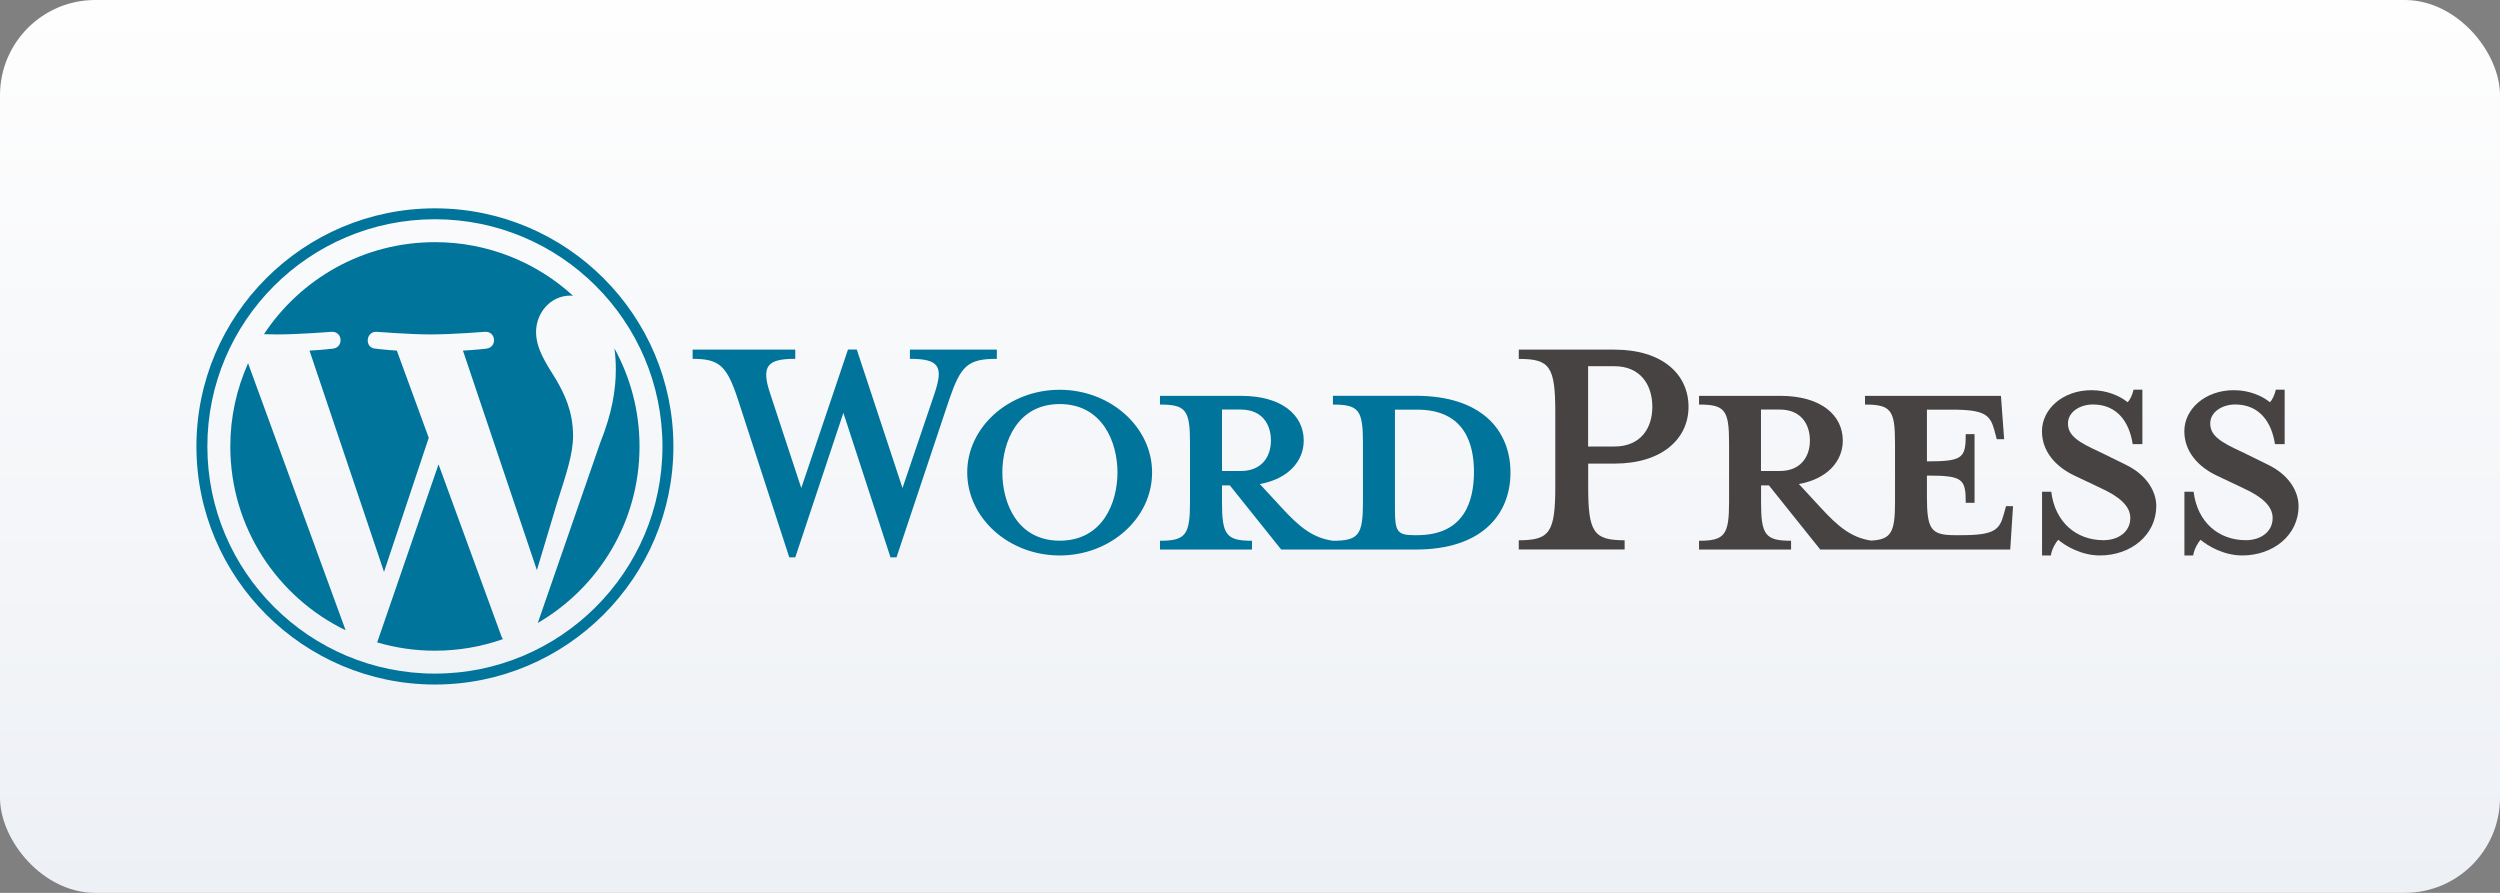
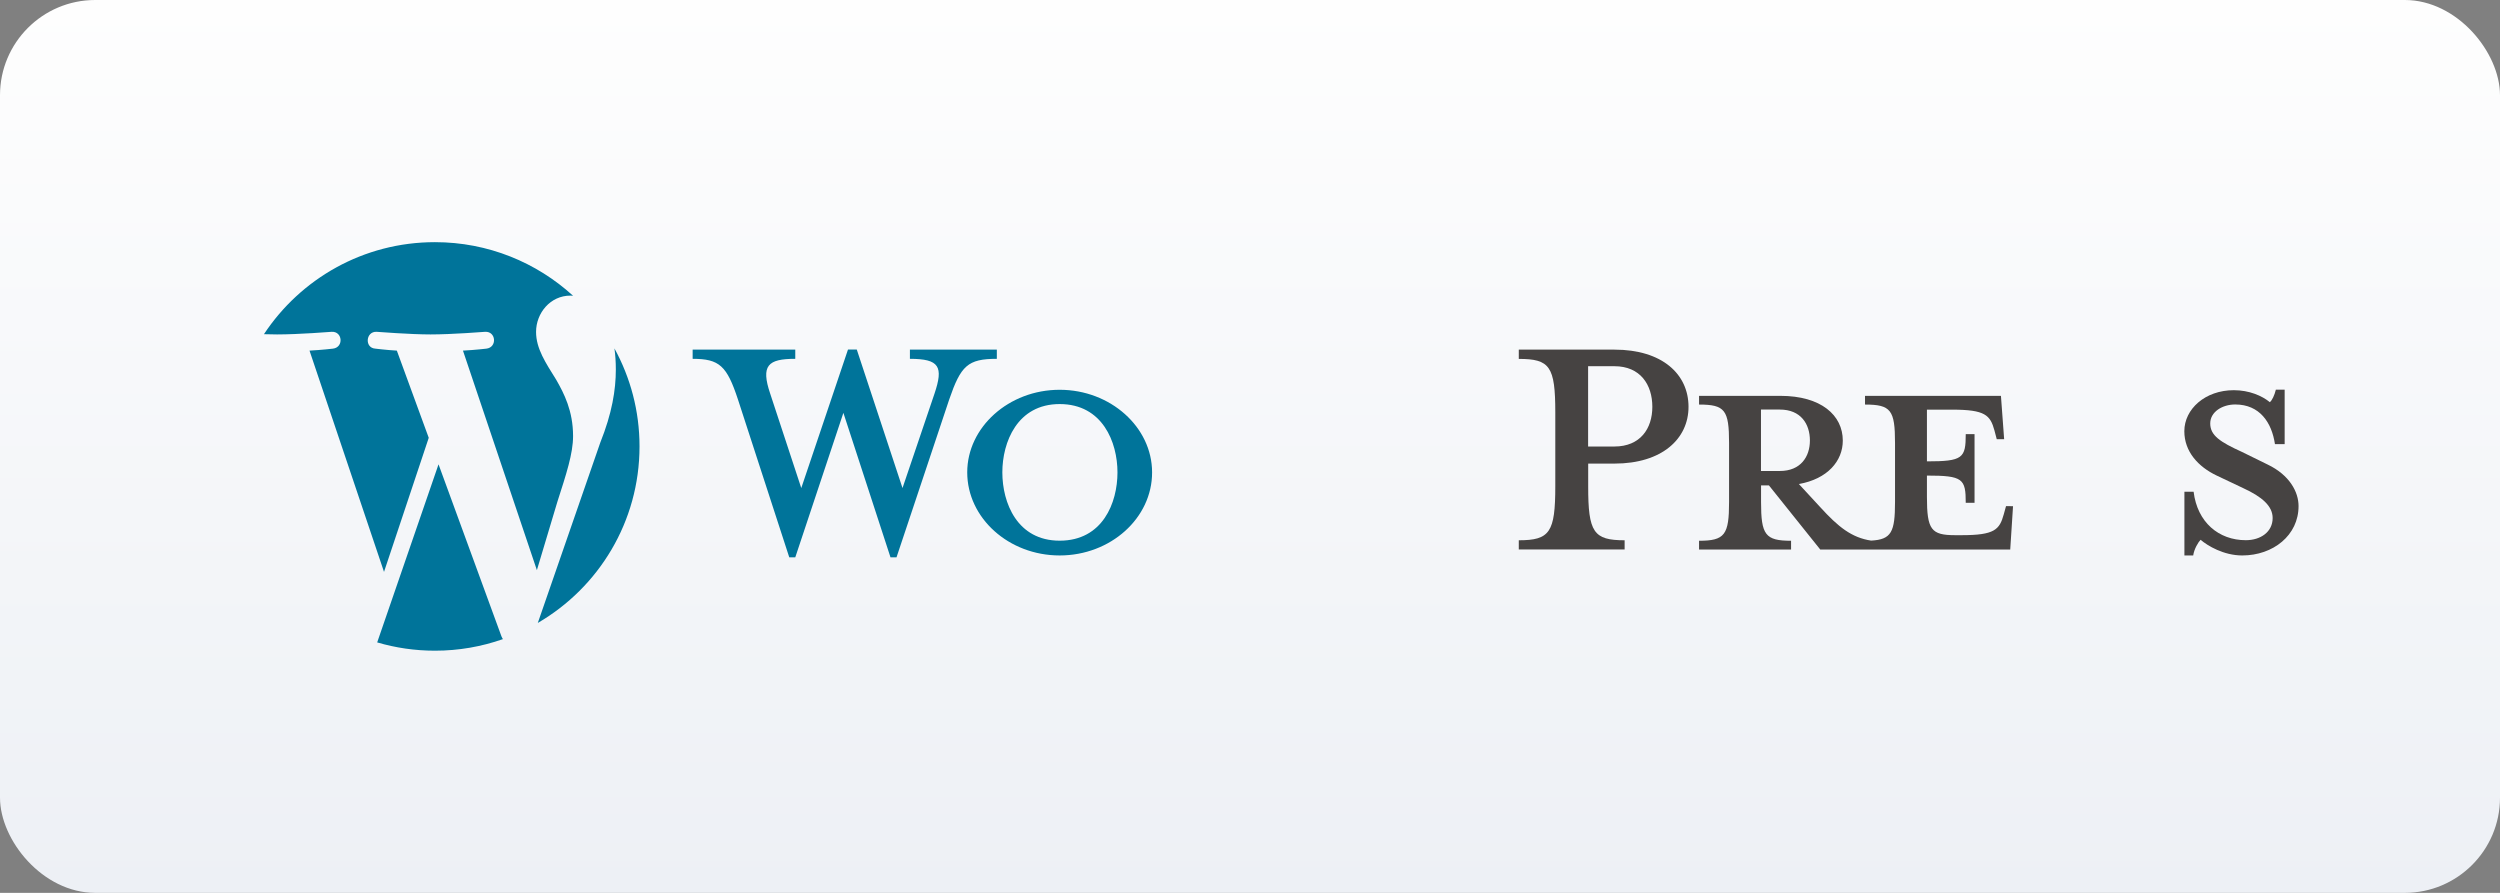
<svg xmlns="http://www.w3.org/2000/svg" width="420" height="150" viewBox="0 0 420 150" fill="none">
  <rect x="0" y="0" width="420" height="150" fill="#808080" stroke="none" />
  <rect width="420" height="150" rx="16" fill="url(#paint0_linear_125_1114)" />
-   <path d="M237.831 66.49H223.933V67.966C228.285 67.966 228.976 68.89 228.976 74.407V84.338C228.976 89.841 228.285 90.848 223.933 90.848C220.589 90.379 218.337 88.6 215.229 85.193L211.651 81.317C216.459 80.462 219.028 77.441 219.028 74.021C219.028 69.759 215.381 66.504 208.542 66.504H194.878V67.966C199.23 67.966 199.921 68.89 199.921 74.407V84.338C199.921 89.841 199.217 90.848 194.878 90.848V92.324H210.338V90.848C205.986 90.848 205.295 89.841 205.295 84.338V81.552H206.622L215.243 92.324H237.845C248.953 92.324 253.761 86.434 253.761 79.372C253.747 72.31 248.939 66.49 237.831 66.49ZM205.295 79.124V68.807H208.473C211.968 68.807 213.516 71.207 213.516 74.007C213.516 76.724 211.968 79.124 208.473 79.124H205.295ZM238.066 89.91H237.527C234.737 89.91 234.35 89.221 234.35 85.648V68.821C234.35 68.821 237.762 68.821 238.08 68.821C246.162 68.821 247.627 74.71 247.627 79.29C247.613 84.007 246.148 89.91 238.066 89.91Z" fill="#00749A" />
  <path d="M151.621 81.993L156.982 66.172C158.529 61.593 157.838 60.283 152.865 60.283V58.738H167.468V60.283C162.577 60.283 161.417 61.441 159.469 67.11L150.613 93.635H149.604L141.688 69.359L133.606 93.635H132.597L123.976 67.11C122.111 61.455 120.868 60.283 116.364 60.283V58.738H133.606V60.283C129.019 60.283 127.776 61.372 129.406 66.172L134.614 81.993L142.462 58.724H143.94L151.621 81.993Z" fill="#00749A" />
  <path d="M178.023 93.317C169.485 93.317 162.495 87.041 162.495 79.359C162.495 71.759 169.485 65.483 178.023 65.483C186.562 65.483 193.552 71.759 193.552 79.359C193.566 87.041 186.575 93.317 178.023 93.317ZM178.023 67.883C170.881 67.883 168.394 74.31 168.394 79.359C168.394 84.476 170.881 90.835 178.023 90.835C185.249 90.835 187.736 84.476 187.736 79.359C187.736 74.324 185.249 67.883 178.023 67.883Z" fill="#00749A" />
  <path d="M272.937 90.766V92.31H255.156V90.766C260.365 90.766 261.29 89.441 261.29 81.69V69.29C261.29 61.538 260.365 60.297 255.156 60.297V58.738H271.238C279.237 58.738 283.672 62.848 283.672 68.352C283.672 73.703 279.237 77.883 271.238 77.883H266.817V81.676C266.803 89.441 267.729 90.766 272.937 90.766ZM271.224 61.524H266.803V75.014H271.224C275.576 75.014 277.593 71.993 277.593 68.352C277.593 64.628 275.576 61.524 271.224 61.524Z" fill="#464342" />
  <path d="M337.014 85.028L336.628 86.421C335.923 88.986 335.08 89.91 329.554 89.91H328.463C324.428 89.91 323.724 88.986 323.724 83.469V79.897C329.775 79.897 330.245 80.434 330.245 84.476H331.723V72.931H330.245C330.245 76.959 329.775 77.51 323.724 77.51V68.821H327.993C333.505 68.821 334.362 69.745 335.066 72.31L335.453 73.786H336.697L336.158 66.503H313.321V67.966C317.672 67.966 318.363 68.89 318.363 74.407V84.338C318.363 89.372 317.769 90.641 314.343 90.821C311.082 90.324 308.844 88.545 305.791 85.193L302.213 81.317C307.034 80.462 309.59 77.441 309.59 74.021C309.59 69.759 305.943 66.503 299.104 66.503H285.44V67.966C289.792 67.966 290.483 68.89 290.483 74.407V84.338C290.483 89.841 289.779 90.848 285.44 90.848V92.324H300.9V90.848C296.548 90.848 295.857 89.841 295.857 84.338V81.552H297.184L305.805 92.324H337.719L338.189 85.041L337.014 85.028ZM295.844 79.124V68.807H299.021C302.517 68.807 304.064 71.207 304.064 74.007C304.064 76.724 302.517 79.124 299.021 79.124H295.844Z" fill="#464342" />
-   <path d="M352.778 93.317C349.669 93.317 346.948 91.69 345.787 90.683C345.4 91.069 344.696 92.228 344.544 93.317H343.066V82.614H344.613C345.235 87.731 348.813 90.752 353.386 90.752C355.873 90.752 357.89 89.359 357.89 87.028C357.89 85.014 356.108 83.455 352.916 81.993L348.495 79.897C345.387 78.421 343.052 75.869 343.052 72.448C343.052 68.724 346.547 65.552 351.369 65.552C353.939 65.552 356.108 66.49 357.434 67.566C357.821 67.248 358.208 66.407 358.442 65.469H359.921V74.614H358.29C357.752 70.972 355.721 67.952 351.617 67.952C349.448 67.952 347.418 69.193 347.418 71.138C347.418 73.152 349.048 74.241 352.778 75.938L357.047 78.034C360.777 79.814 362.256 82.683 362.256 85.014C362.242 89.91 357.973 93.317 352.778 93.317Z" fill="#464342" />
  <path d="M376.693 93.317C373.585 93.317 370.863 91.69 369.702 90.683C369.315 91.069 368.611 92.228 368.459 93.317H366.981V82.614H368.528C369.15 87.731 372.728 90.752 377.301 90.752C379.788 90.752 381.805 89.359 381.805 87.028C381.805 85.014 380.023 83.455 376.831 81.993L372.41 79.897C369.302 78.421 366.967 75.869 366.967 72.448C366.967 68.724 370.462 65.552 375.284 65.552C377.854 65.552 380.023 66.49 381.335 67.566C381.722 67.248 382.109 66.407 382.344 65.469H383.822V74.614H382.192C381.653 70.972 379.622 67.952 375.519 67.952C373.35 67.952 371.319 69.193 371.319 71.138C371.319 73.152 372.949 74.241 376.679 75.938L380.948 78.034C384.679 79.814 386.157 82.683 386.157 85.014C386.171 89.91 381.902 93.317 376.693 93.317Z" fill="#464342" />
-   <path d="M38.692 75C38.692 88.586 46.594 100.324 58.062 105.883L41.676 61.028C39.77 65.303 38.692 70.021 38.692 75Z" fill="#00749A" />
  <path d="M96.276 73.262C96.276 69.028 94.756 66.09 93.444 63.8C91.689 60.972 90.059 58.586 90.059 55.759C90.059 52.6 92.449 49.662 95.834 49.662C95.986 49.662 96.124 49.676 96.276 49.69C90.156 44.103 82.018 40.683 73.066 40.683C61.06 40.683 50.491 46.834 44.343 56.145C45.144 56.172 45.904 56.186 46.553 56.186C50.145 56.186 55.713 55.745 55.713 55.745C57.564 55.635 57.785 58.352 55.934 58.572C55.934 58.572 54.069 58.793 51.997 58.903L64.514 96.076L72.029 73.552L66.669 58.903C64.818 58.793 63.063 58.572 63.063 58.572C61.212 58.462 61.433 55.635 63.284 55.745C63.284 55.745 68.962 56.186 72.333 56.186C75.925 56.186 81.493 55.745 81.493 55.745C83.344 55.635 83.566 58.352 81.714 58.572C81.714 58.572 79.849 58.793 77.777 58.903L90.197 95.786L93.623 84.352C95.143 79.621 96.276 76.2 96.276 73.262Z" fill="#00749A" />
  <path d="M73.673 78.007L63.367 107.924C66.448 108.834 69.708 109.317 73.079 109.317C77.086 109.317 80.927 108.628 84.491 107.372C84.394 107.221 84.311 107.069 84.242 106.903L73.673 78.007Z" fill="#00749A" />
  <path d="M103.225 58.531C103.377 59.621 103.46 60.793 103.46 62.062C103.46 65.538 102.811 69.455 100.849 74.352L90.349 104.655C100.573 98.71 107.439 87.648 107.439 75C107.439 69.028 105.906 63.428 103.225 58.531Z" fill="#00749A" />
-   <path d="M73.066 35C50.974 35 33 52.945 33 75C33 97.055 50.974 115 73.066 115C95.157 115 113.131 97.055 113.131 75C113.131 52.945 95.157 35 73.066 35ZM73.066 113.166C51.983 113.166 34.837 96.048 34.837 75C34.837 53.952 51.983 36.834 73.066 36.834C94.148 36.834 111.294 53.952 111.294 75C111.294 96.048 94.148 113.166 73.066 113.166Z" fill="#00749A" />
  <defs>
    <linearGradient id="paint0_linear_125_1114" x1="210" y1="0" x2="210" y2="150" gradientUnits="userSpaceOnUse">
      <stop stop-color="#FEFEFE" />
      <stop offset="1" stop-color="#EDF0F5" />
    </linearGradient>
  </defs>
</svg>